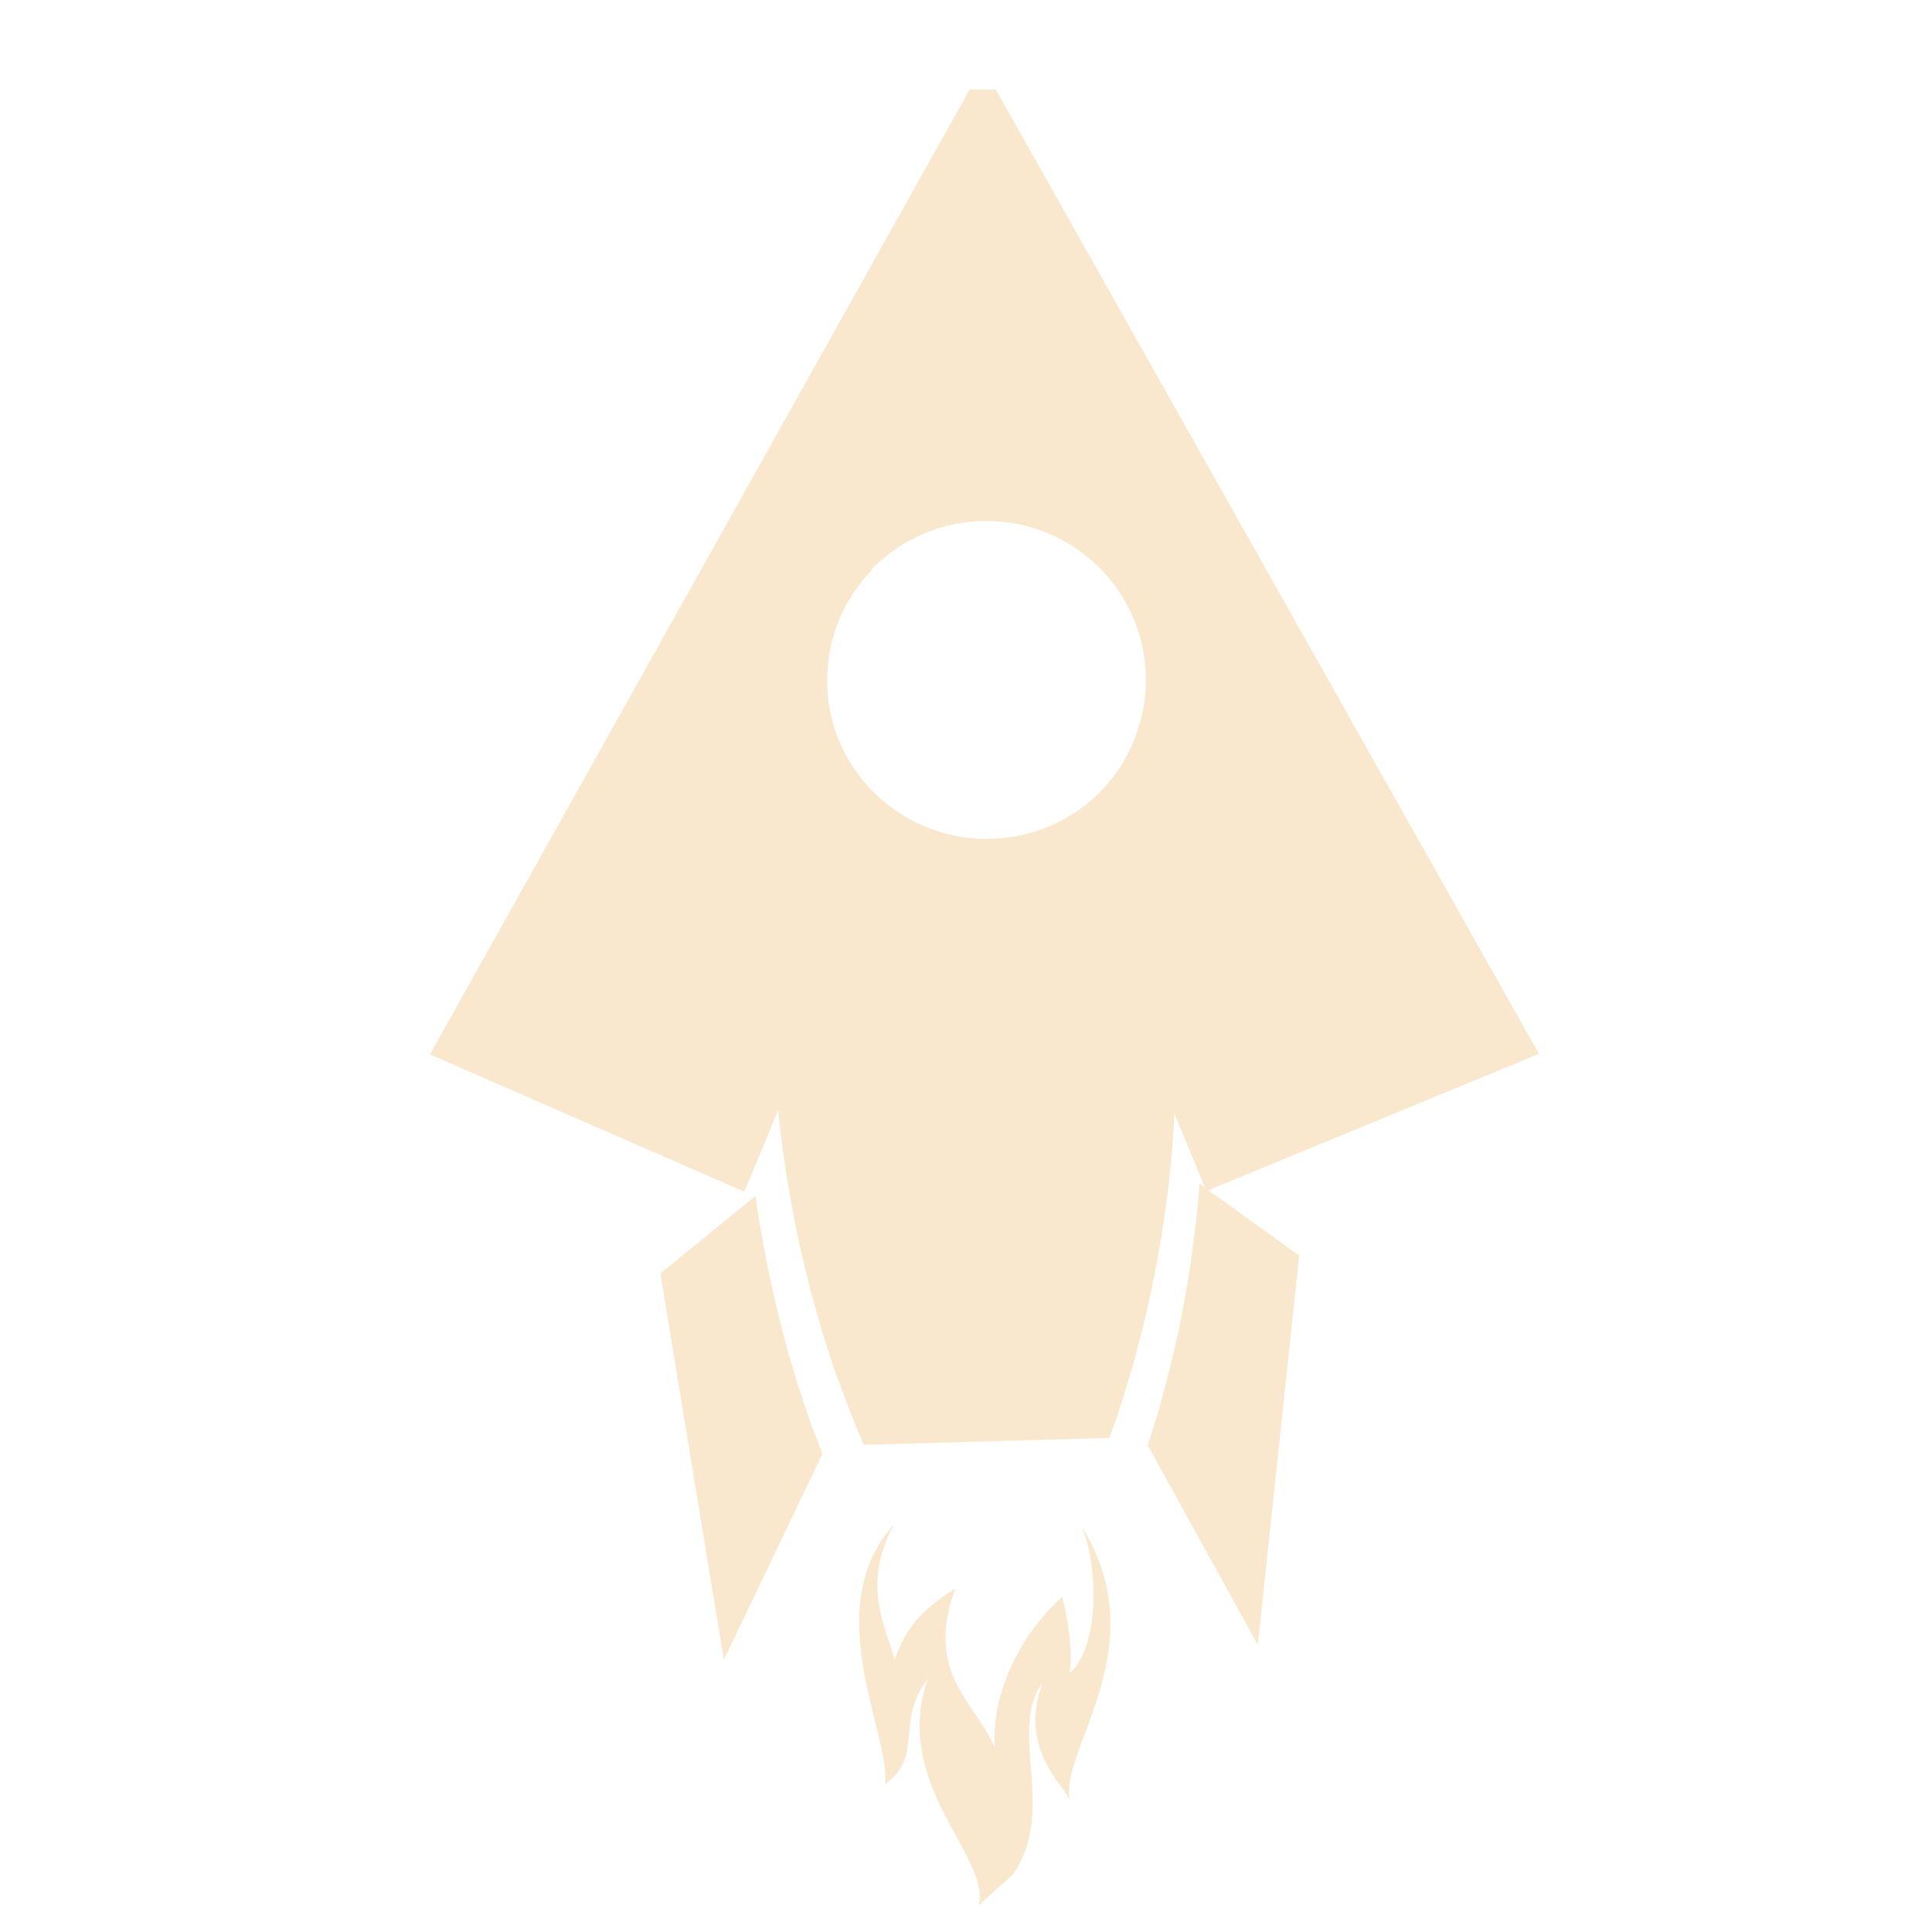
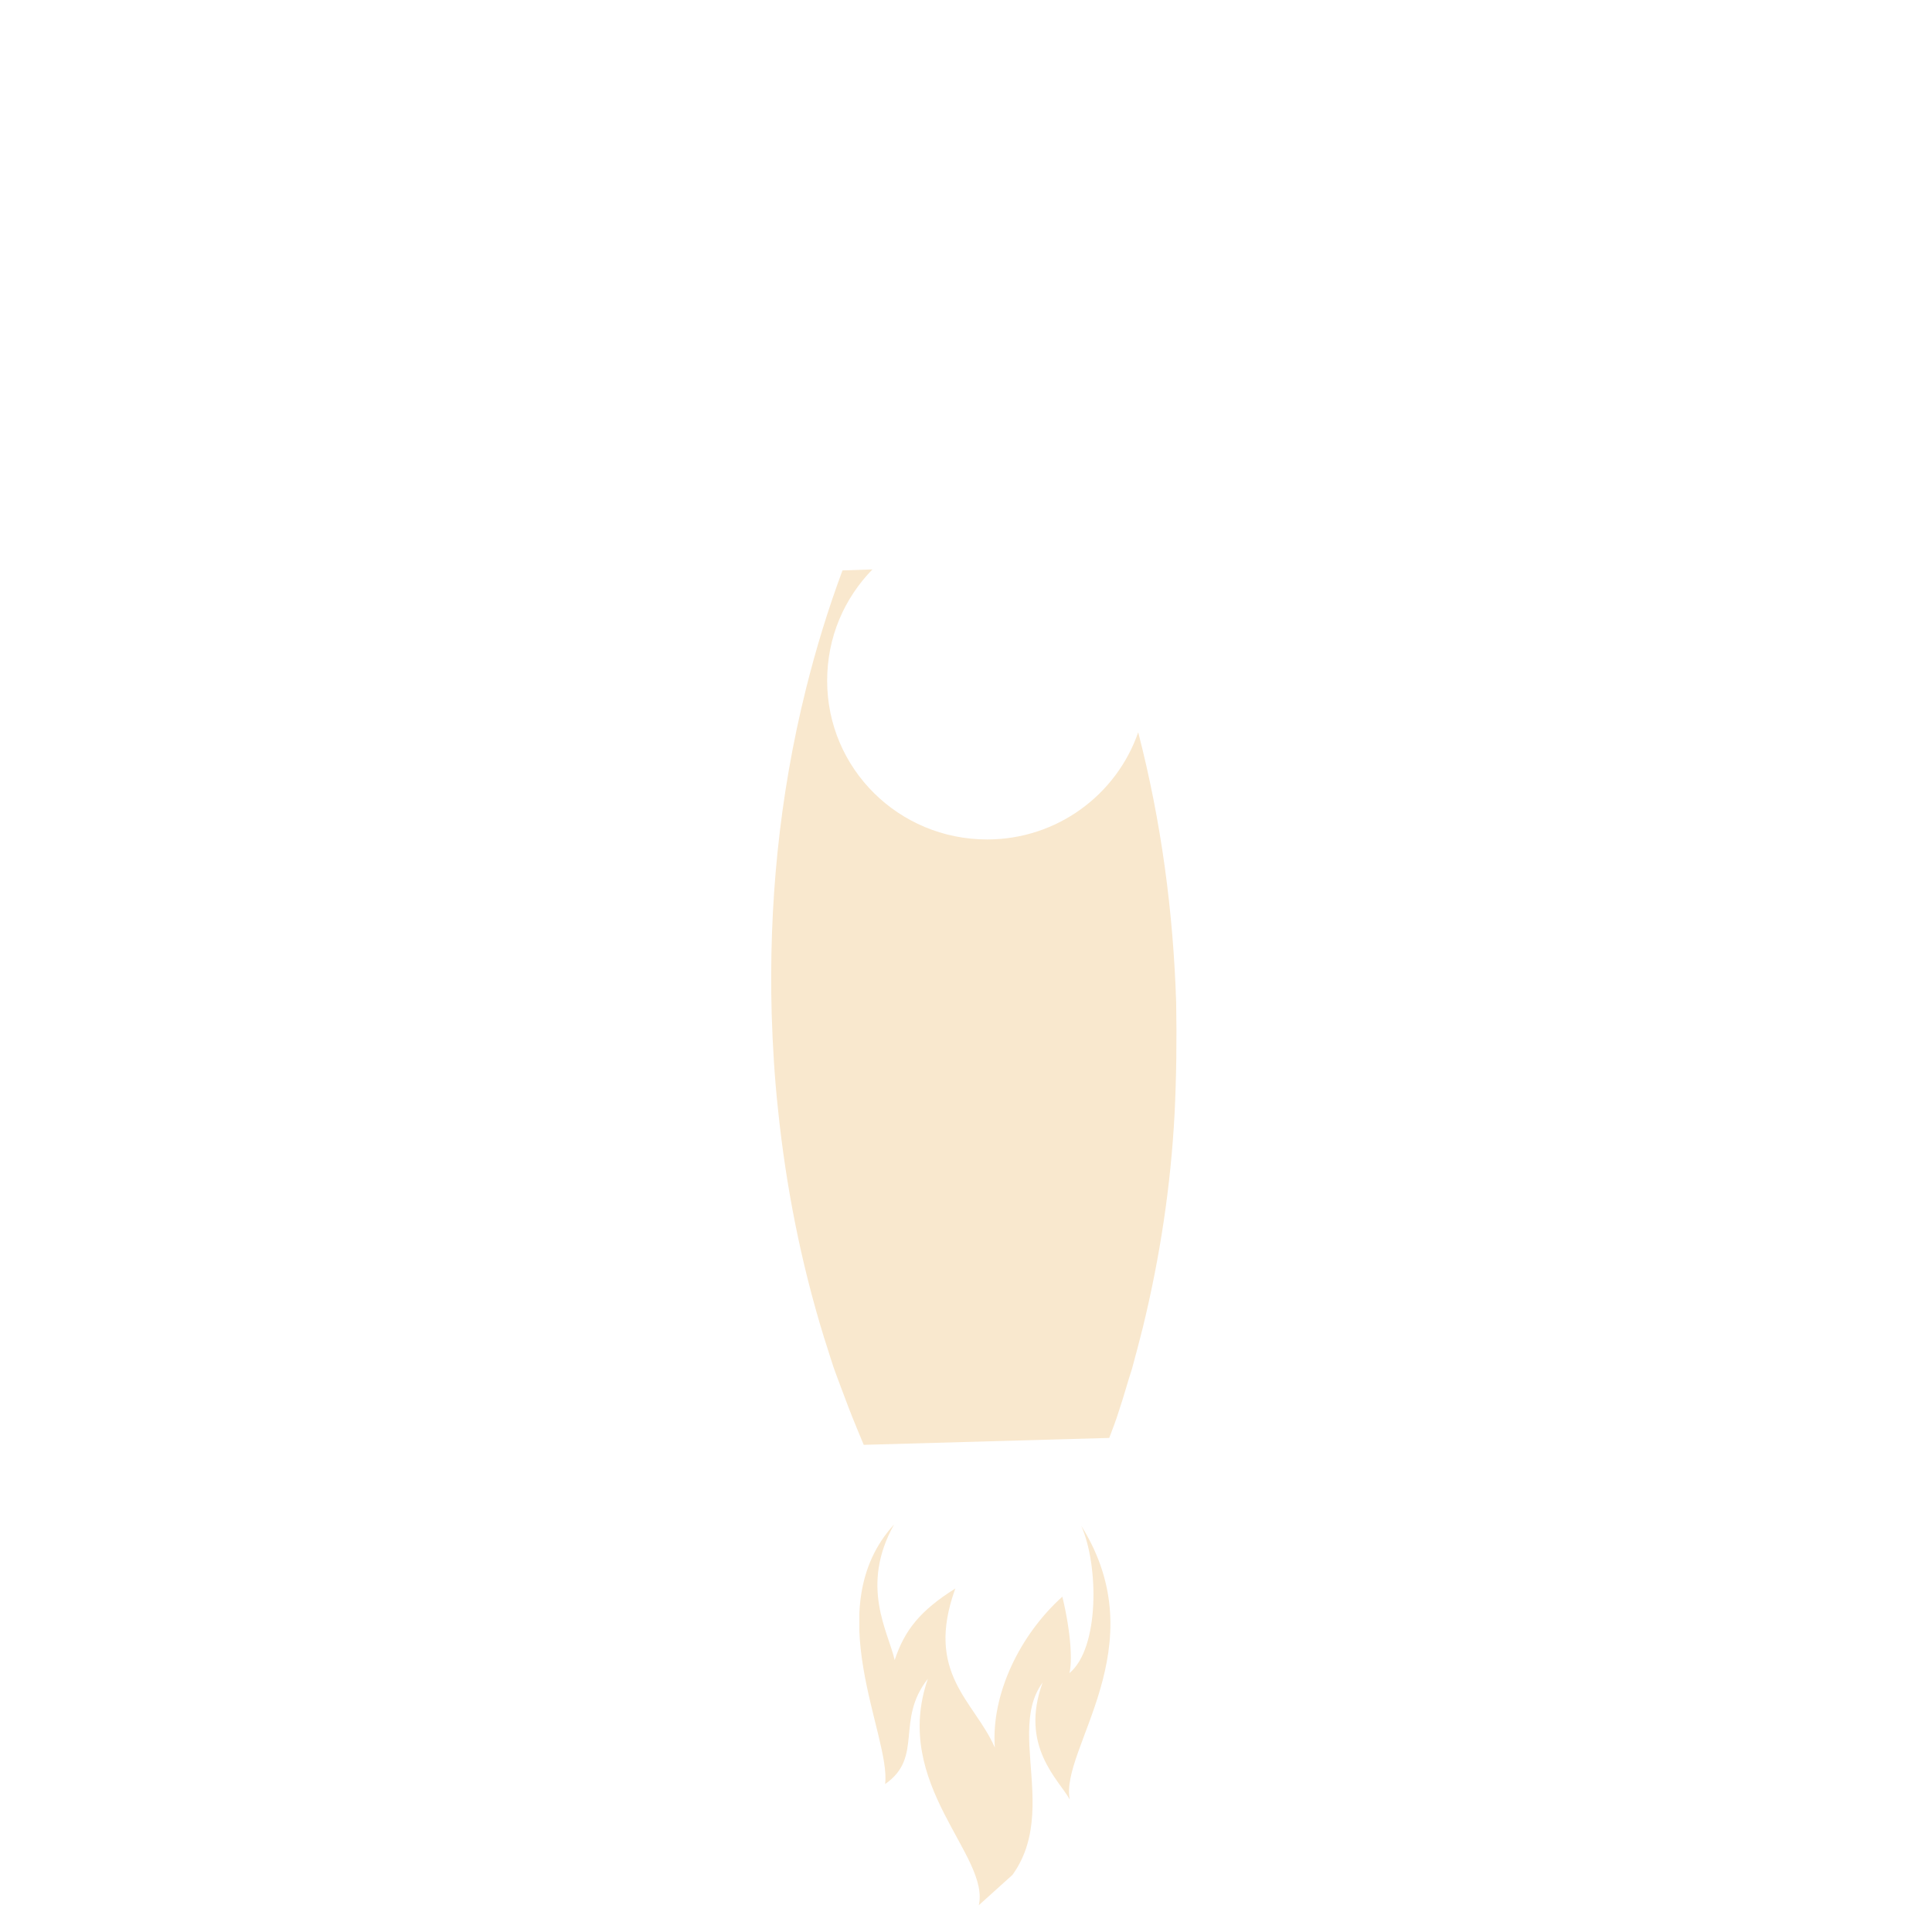
<svg xmlns="http://www.w3.org/2000/svg" width="80" zoomAndPan="magnify" viewBox="0 0 60 60" height="80" preserveAspectRatio="xMidYMid meet" version="1.0">
  <defs>
    <clipPath id="e66a9f5f64">
      <path d="M 20.352 37 L 25.656 37 L 25.656 51.547 L 20.352 51.547 Z M 20.352 37 " clip-rule="nonzero" />
    </clipPath>
    <clipPath id="209067699d">
      <path d="M 6.02 33.508 L 29.707 12.164 L 53.539 38.316 L 29.852 59.66 Z M 6.02 33.508 " clip-rule="nonzero" />
    </clipPath>
    <clipPath id="e00b456c9f">
-       <path d="M 6.02 33.508 L 29.707 12.164 L 53.539 38.316 L 29.852 59.66 Z M 6.02 33.508 " clip-rule="nonzero" />
-     </clipPath>
+       </clipPath>
    <clipPath id="b24ee6005a">
      <path d="M 35.496 36.73 L 40.379 36.73 L 40.379 51.191 L 35.496 51.191 Z M 35.496 36.73 " clip-rule="nonzero" />
    </clipPath>
    <clipPath id="5480e82d77">
      <path d="M 6.02 33.508 L 29.707 12.164 L 53.539 38.316 L 29.852 59.66 Z M 6.02 33.508 " clip-rule="nonzero" />
    </clipPath>
    <clipPath id="34ce3adc46">
-       <path d="M 6.02 33.508 L 29.707 12.164 L 53.539 38.316 L 29.852 59.66 Z M 6.02 33.508 " clip-rule="nonzero" />
-     </clipPath>
+       </clipPath>
    <clipPath id="bd0370aa24">
      <path d="M 26.688 47.176 L 34.527 47.176 L 34.527 59.305 L 26.688 59.305 Z M 26.688 47.176 " clip-rule="nonzero" />
    </clipPath>
    <clipPath id="b82eaf5e26">
      <path d="M 6.02 33.508 L 29.707 12.164 L 53.539 38.316 L 29.852 59.66 Z M 6.02 33.508 " clip-rule="nonzero" />
    </clipPath>
    <clipPath id="b89eec428b">
      <path d="M 6.02 33.508 L 29.707 12.164 L 53.539 38.316 L 29.852 59.66 Z M 6.02 33.508 " clip-rule="nonzero" />
    </clipPath>
    <clipPath id="f92862741e">
      <path d="M 23.242 51.344 L 30.953 44.395 L 38.145 52.289 L 30.438 59.234 Z M 23.242 51.344 " clip-rule="nonzero" />
    </clipPath>
  </defs>
-   <path fill="#f9e8ce" d="M 30.926 2.781 L 30.113 2.781 L 13.352 32.746 L 23.113 37.008 L 24.172 34.469 L 24.617 33.414 L 35.992 33.414 L 36.477 34.598 L 37.469 36.988 L 47.793 32.727 Z M 30.648 26.051 C 27.906 26.051 25.676 23.848 25.676 21.121 C 25.676 19.781 26.211 18.559 27.082 17.664 C 27.984 16.75 29.242 16.18 30.629 16.18 C 33.371 16.18 35.586 18.383 35.586 21.121 C 35.586 21.68 35.496 22.211 35.309 22.734 C 34.676 24.652 32.836 26.051 30.648 26.051 Z M 30.648 26.051 " fill-opacity="1" fill-rule="nonzero" />
  <g clip-path="url(#e66a9f5f64)">
    <g clip-path="url(#209067699d)">
      <g clip-path="url(#e00b456c9f)">
        <path fill="#f9e8ce" d="M 25.242 44.379 L 25.152 44.125 C 25.016 43.711 24.875 43.309 24.727 42.844 C 24.164 41.004 23.738 39.086 23.461 37.145 L 20.508 39.547 L 22.48 51.547 L 25.539 45.156 C 25.449 44.902 25.352 44.637 25.242 44.379 " fill-opacity="1" fill-rule="nonzero" />
      </g>
    </g>
  </g>
  <g clip-path="url(#b24ee6005a)">
    <g clip-path="url(#5480e82d77)">
      <g clip-path="url(#34ce3adc46)">
-         <path fill="#f9e8ce" d="M 36.32 42.531 C 36.199 42.984 36.09 43.414 35.973 43.84 L 35.895 44.094 C 35.812 44.352 35.734 44.617 35.645 44.883 L 39.062 51.086 L 40.348 38.996 L 37.25 36.762 C 37.102 38.719 36.793 40.66 36.32 42.531 " fill-opacity="1" fill-rule="nonzero" />
-       </g>
+         </g>
    </g>
  </g>
  <g clip-path="url(#bd0370aa24)">
    <g clip-path="url(#b82eaf5e26)">
      <g clip-path="url(#b89eec428b)">
        <g clip-path="url(#f92862741e)">
          <path fill="#f9e8ce" d="M 33.211 51.961 C 33.301 51.625 33.27 50.738 32.992 49.586 C 31.676 50.77 30.777 52.609 30.895 54.273 C 30.27 52.828 28.707 51.988 29.668 49.332 C 28.578 50.02 28.094 50.621 27.785 51.555 C 27.586 50.672 26.695 49.262 27.766 47.344 C 25.398 49.934 27.676 53.918 27.488 55.406 C 28.695 54.57 27.797 53.426 28.816 52.137 C 27.668 55.434 30.785 57.641 30.391 59.195 C 33.477 57.215 31.094 53.996 32.379 52.254 C 31.656 54.234 32.883 55.27 33.223 55.887 C 32.902 54.332 35.941 51.152 33.578 47.383 C 34.121 48.594 34.152 51.184 33.211 51.961 " fill-opacity="1" fill-rule="nonzero" />
        </g>
      </g>
    </g>
  </g>
  <path fill="#f9e8ce" d="M 36.477 34.605 C 36.359 36.812 36.031 39.016 35.488 41.242 C 35.379 41.664 35.27 42.098 35.152 42.52 C 35.012 42.941 34.902 43.367 34.754 43.801 C 34.668 44.086 34.559 44.359 34.449 44.656 L 26.824 44.871 C 26.707 44.598 26.598 44.32 26.48 44.035 C 26.312 43.621 26.164 43.199 26.004 42.785 C 25.844 42.371 25.727 41.949 25.59 41.535 C 24.867 39.191 24.41 36.84 24.164 34.477 C 24.055 33.473 23.996 32.488 23.965 31.484 C 23.875 28.129 24.191 24.754 25.035 21.375 C 25.34 20.156 25.707 18.945 26.164 17.715 L 27.094 17.684 C 26.223 18.578 25.688 19.781 25.688 21.141 C 25.688 23.867 27.906 26.07 30.656 26.07 C 32.824 26.07 34.676 24.684 35.348 22.742 C 36.07 25.531 36.438 28.344 36.527 31.141 C 36.547 32.273 36.535 33.434 36.477 34.605 Z M 36.477 34.605 " fill-opacity="1" fill-rule="nonzero" />
</svg>